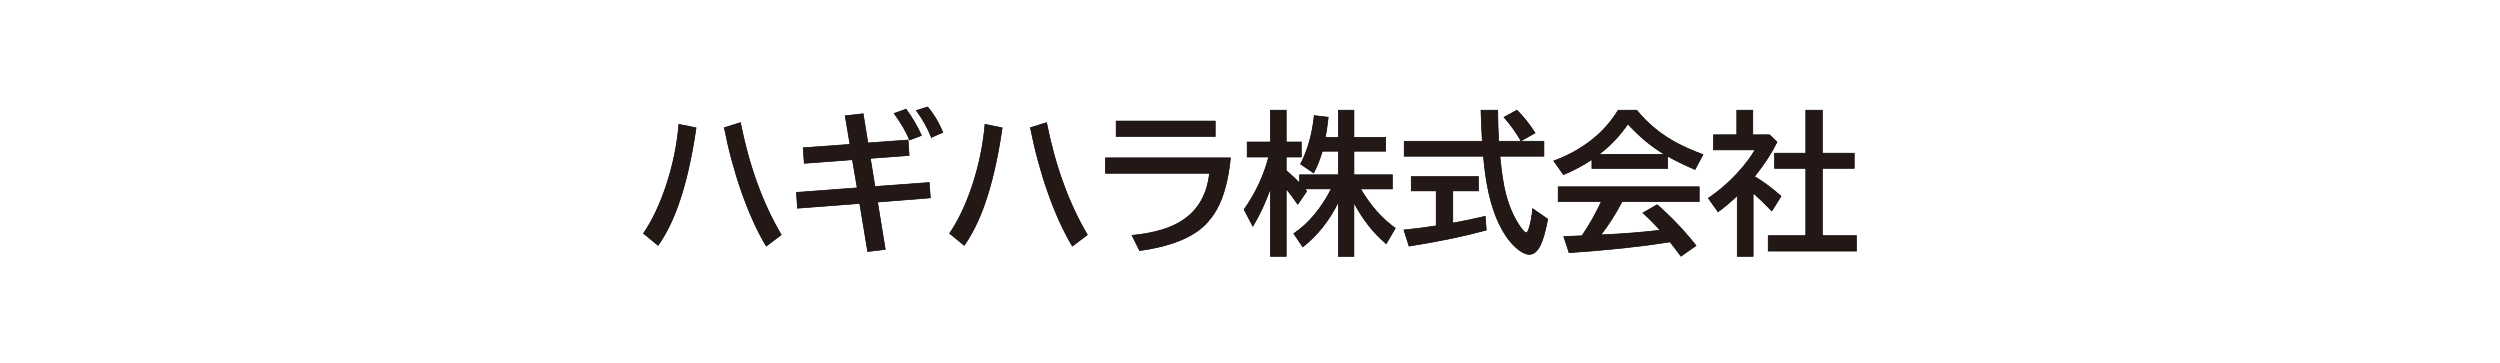
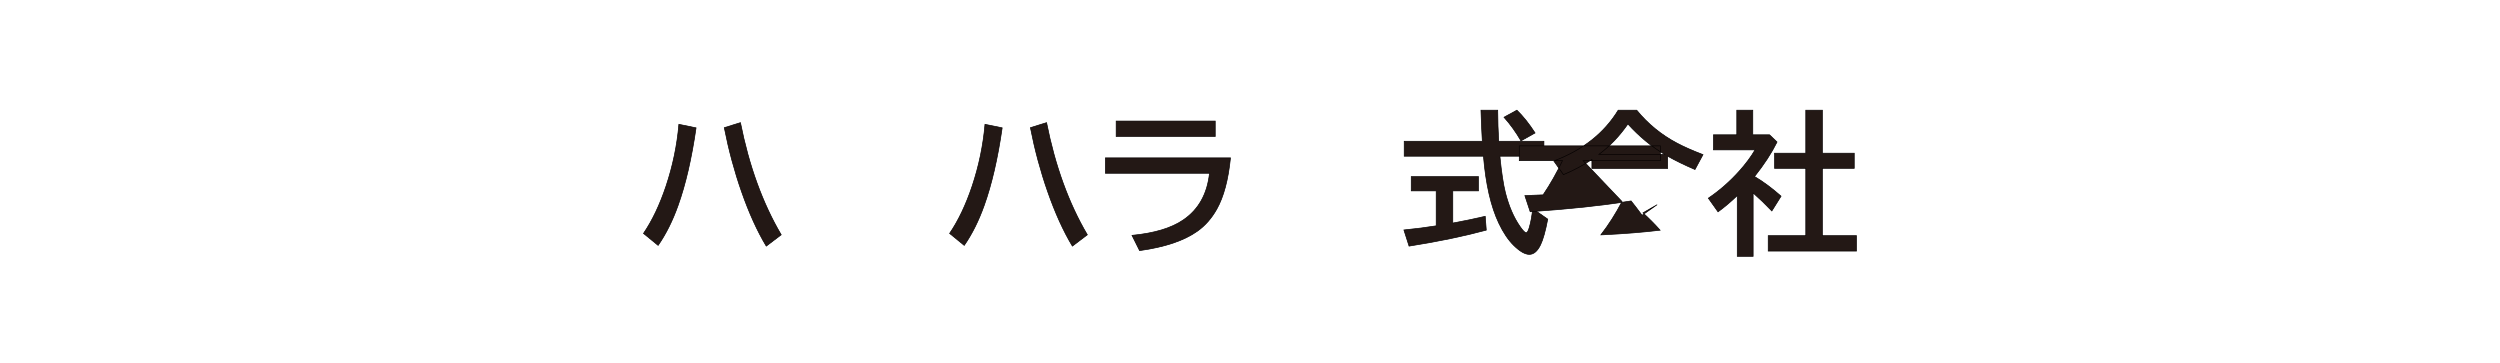
<svg xmlns="http://www.w3.org/2000/svg" id="_レイヤー_1" data-name=" レイヤー 1" viewBox="0 0 940.99 136.74">
  <defs>
    <style>
      .cls-1 {
        fill: #231815;
        stroke: #040000;
        stroke-miterlimit: 10;
        stroke-width: .25px;
      }
    </style>
  </defs>
  <path class="cls-1" d="M242.22,87.84c3.28-4.82,6.1-10.73,8.45-17.73,2.56-7.65,4.18-15.43,4.86-23.32l6.47,1.33c-1.68,11.57-3.93,21.3-6.76,29.18-2.04,5.73-4.54,10.75-7.52,15.07l-5.51-4.52ZM288.42,92.64c-3.41-5.67-6.51-12.51-9.3-20.5-2.66-7.58-4.83-15.61-6.5-24.09l6.08-1.89c3.24,16.3,8.36,30.37,15.35,42.21l-5.63,4.27Z" />
-   <path class="cls-1" d="M324.89,42.8l1.78,11,15.12-1.1.4,5.8-14.59,1.1,1.72,10.6,20.44-1.5.42,5.77-19.88,1.58,2.91,17.81-6.62.82-3-18.12-23.41,1.81-.4-5.96,22.87-1.7-1.81-10.6-18.12,1.36-.4-5.85,17.61-1.27-1.81-10.77,6.73-.76ZM342.31,52.7c-.98-2.69-2.89-6.03-5.74-10.01l4.47-1.61c2.28,3.11,4.21,6.41,5.8,9.9l-4.52,1.72ZM350.59,51.71c-1.45-3.58-3.35-6.96-5.68-10.12l4.24-1.33c2.24,2.6,4.16,5.79,5.74,9.56l-4.3,1.89Z" />
  <path class="cls-1" d="M357.44,87.84c3.28-4.82,6.1-10.73,8.45-17.73,2.56-7.65,4.18-15.43,4.86-23.32l6.47,1.33c-1.68,11.57-3.93,21.3-6.76,29.18-2.04,5.73-4.54,10.75-7.52,15.07l-5.51-4.52ZM403.64,92.64c-3.41-5.67-6.51-12.51-9.3-20.5-2.66-7.58-4.83-15.61-6.5-24.09l6.08-1.89c3.24,16.3,8.36,30.37,15.35,42.21l-5.63,4.27Z" />
  <path class="cls-1" d="M416.08,59.42h47.07c-.83,8.22-2.54,14.64-5.15,19.28-1.96,3.49-4.41,6.27-7.35,8.34-4.98,3.54-12.21,5.97-21.71,7.29l-2.86-5.74c8.39-.81,14.8-2.73,19.25-5.77,5.77-3.9,9.08-9.77,9.92-17.61h-39.18v-5.79ZM420.12,45.57h37.29v5.79h-37.29v-5.79Z" />
-   <path class="cls-1" d="M503.73,76.1c-3.35,6.82-7.81,12.44-13.37,16.85l-3.39-5.03c5.56-3.73,10.27-9.34,14.14-16.82h-9.98c.21.24.44.54.71.88l-3.36,4.92c-1.53-2.21-2.98-4.16-4.35-5.85v25.44h-5.96v-25.44c-1.81,5.07-4.01,9.78-6.59,14.13l-3.31-6.3c4.41-6.31,7.49-12.91,9.25-19.79h-8.09v-5.63h8.74v-11.99h5.96v11.99h5.68v5.63h-5.68v5.12c1.83,1.53,3.51,3.09,5.03,4.69v-3.11h14.59v-8.88h-6.02c-1,3.28-2.09,6.01-3.28,8.2l-4.92-3.36c2.68-5.13,4.39-11.2,5.15-18.24l5.26.62c-.38,3.37-.75,5.9-1.1,7.58h4.92v-10.23h5.85v10.23h11.93v5.2h-11.93v8.88h14.47v5.32h-11.96c3.64,6.22,7.99,11.15,13.06,14.79l-3.42,5.85c-4.75-4-8.8-9.15-12.16-15.46v20.21h-5.85v-20.38Z" />
  <path class="cls-1" d="M546.82,71.86v12.1c4.5-.83,8.58-1.68,12.21-2.54l.4,5.2c-8.5,2.3-18.19,4.31-29.06,6.02l-1.95-6.08c4.64-.47,8.69-.99,12.16-1.56v-13.15h-9.39v-5.37h25.3v5.37h-9.67ZM564.1,53.18h17.02v5.62h-16.57c.6,6.05,1.3,10.64,2.09,13.77,1.3,5.07,3.12,9.28,5.46,12.64,1.11,1.6,1.89,2.4,2.35,2.4.38,0,.75-.62,1.13-1.87.64-2.13,1.07-4.53,1.3-7.21l5.68,3.96c-.85,4.47-1.75,7.69-2.71,9.67-1.17,2.39-2.57,3.59-4.21,3.59s-3.57-1.12-5.85-3.36c-2.05-2-3.94-4.8-5.65-8.4-2.98-6.29-4.9-14.69-5.77-25.19h-29.83v-5.62h29.4c-.25-4.17-.41-8.07-.51-11.71h6.3c.02,4.05.14,7.95.37,11.71ZM572.49,53.01c-1.89-3.26-4.01-6.22-6.39-8.88l4.86-2.66c2.34,2.28,4.62,5.14,6.84,8.57l-5.31,2.97Z" />
-   <path class="cls-1" d="M627.69,58.77v4.64h-28.5v-3.39c-3.28,2.21-6.85,4.11-10.71,5.71l-3.65-5.15c10.87-4.07,18.96-10.44,24.26-19.11h6.95c4.22,5.15,9.25,9.26,15.07,12.35,2.64,1.41,5.94,2.87,9.89,4.38l-3.02,5.6c-4.07-1.75-7.5-3.43-10.29-5.03ZM610.53,75.88c-2.39,4.58-5.05,8.75-7.97,12.52l.91-.03c7.84-.38,14.97-.95,21.4-1.72-1.98-2.22-4.14-4.4-6.47-6.53l5.34-3.08c5.35,4.69,10.23,9.83,14.64,15.41l-5.68,3.99c-1.62-2.21-3-4-4.13-5.4l-.93.14c-10.1,1.62-22.45,2.93-37.04,3.93l-2.01-6.08c1.49-.04,2.89-.09,4.21-.17l2.66-.11c2.75-4.07,5.18-8.36,7.29-12.86h-16.26v-5.57h53.09v5.57h-29.06ZM626.5,58.09c-4.9-2.92-9.49-6.73-13.77-11.42-3.17,4.56-6.79,8.37-10.88,11.42h24.65Z" />
+   <path class="cls-1" d="M627.69,58.77v4.64h-28.5v-3.39c-3.28,2.21-6.85,4.11-10.71,5.71l-3.65-5.15c10.87-4.07,18.96-10.44,24.26-19.11h6.95c4.22,5.15,9.25,9.26,15.07,12.35,2.64,1.41,5.94,2.87,9.89,4.38l-3.02,5.6c-4.07-1.75-7.5-3.43-10.29-5.03ZM610.53,75.88c-2.39,4.58-5.05,8.75-7.97,12.52l.91-.03c7.84-.38,14.97-.95,21.4-1.72-1.98-2.22-4.14-4.4-6.47-6.53l5.34-3.08l-5.68,3.99c-1.62-2.21-3-4-4.13-5.4l-.93.14c-10.1,1.62-22.45,2.93-37.04,3.93l-2.01-6.08c1.49-.04,2.89-.09,4.21-.17l2.66-.11c2.75-4.07,5.18-8.36,7.29-12.86h-16.26v-5.57h53.09v5.57h-29.06ZM626.5,58.09c-4.9-2.92-9.49-6.73-13.77-11.42-3.17,4.56-6.79,8.37-10.88,11.42h24.65Z" />
  <path class="cls-1" d="M660.41,66.46c3.17,1.85,6.49,4.31,9.98,7.38l-3.48,5.57c-2.34-2.45-4.68-4.71-7.04-6.79v23.86h-5.97v-22.87c-2.34,2.26-4.75,4.31-7.24,6.13l-3.65-5.14c4.24-2.87,8.14-6.29,11.7-10.26,2.39-2.68,4.35-5.31,5.88-7.92h-15.66v-5.68h8.79v-9.27h6.02v9.27h6.3l2.83,2.71c-2.05,4.15-4.88,8.48-8.48,13ZM679.69,57.67v-16.2h6.25v16.2h11.99v5.68h-11.99v25.36h12.83v5.79h-33.22v-5.79h14.14v-25.36h-11.76v-5.68h11.76Z" />
</svg>